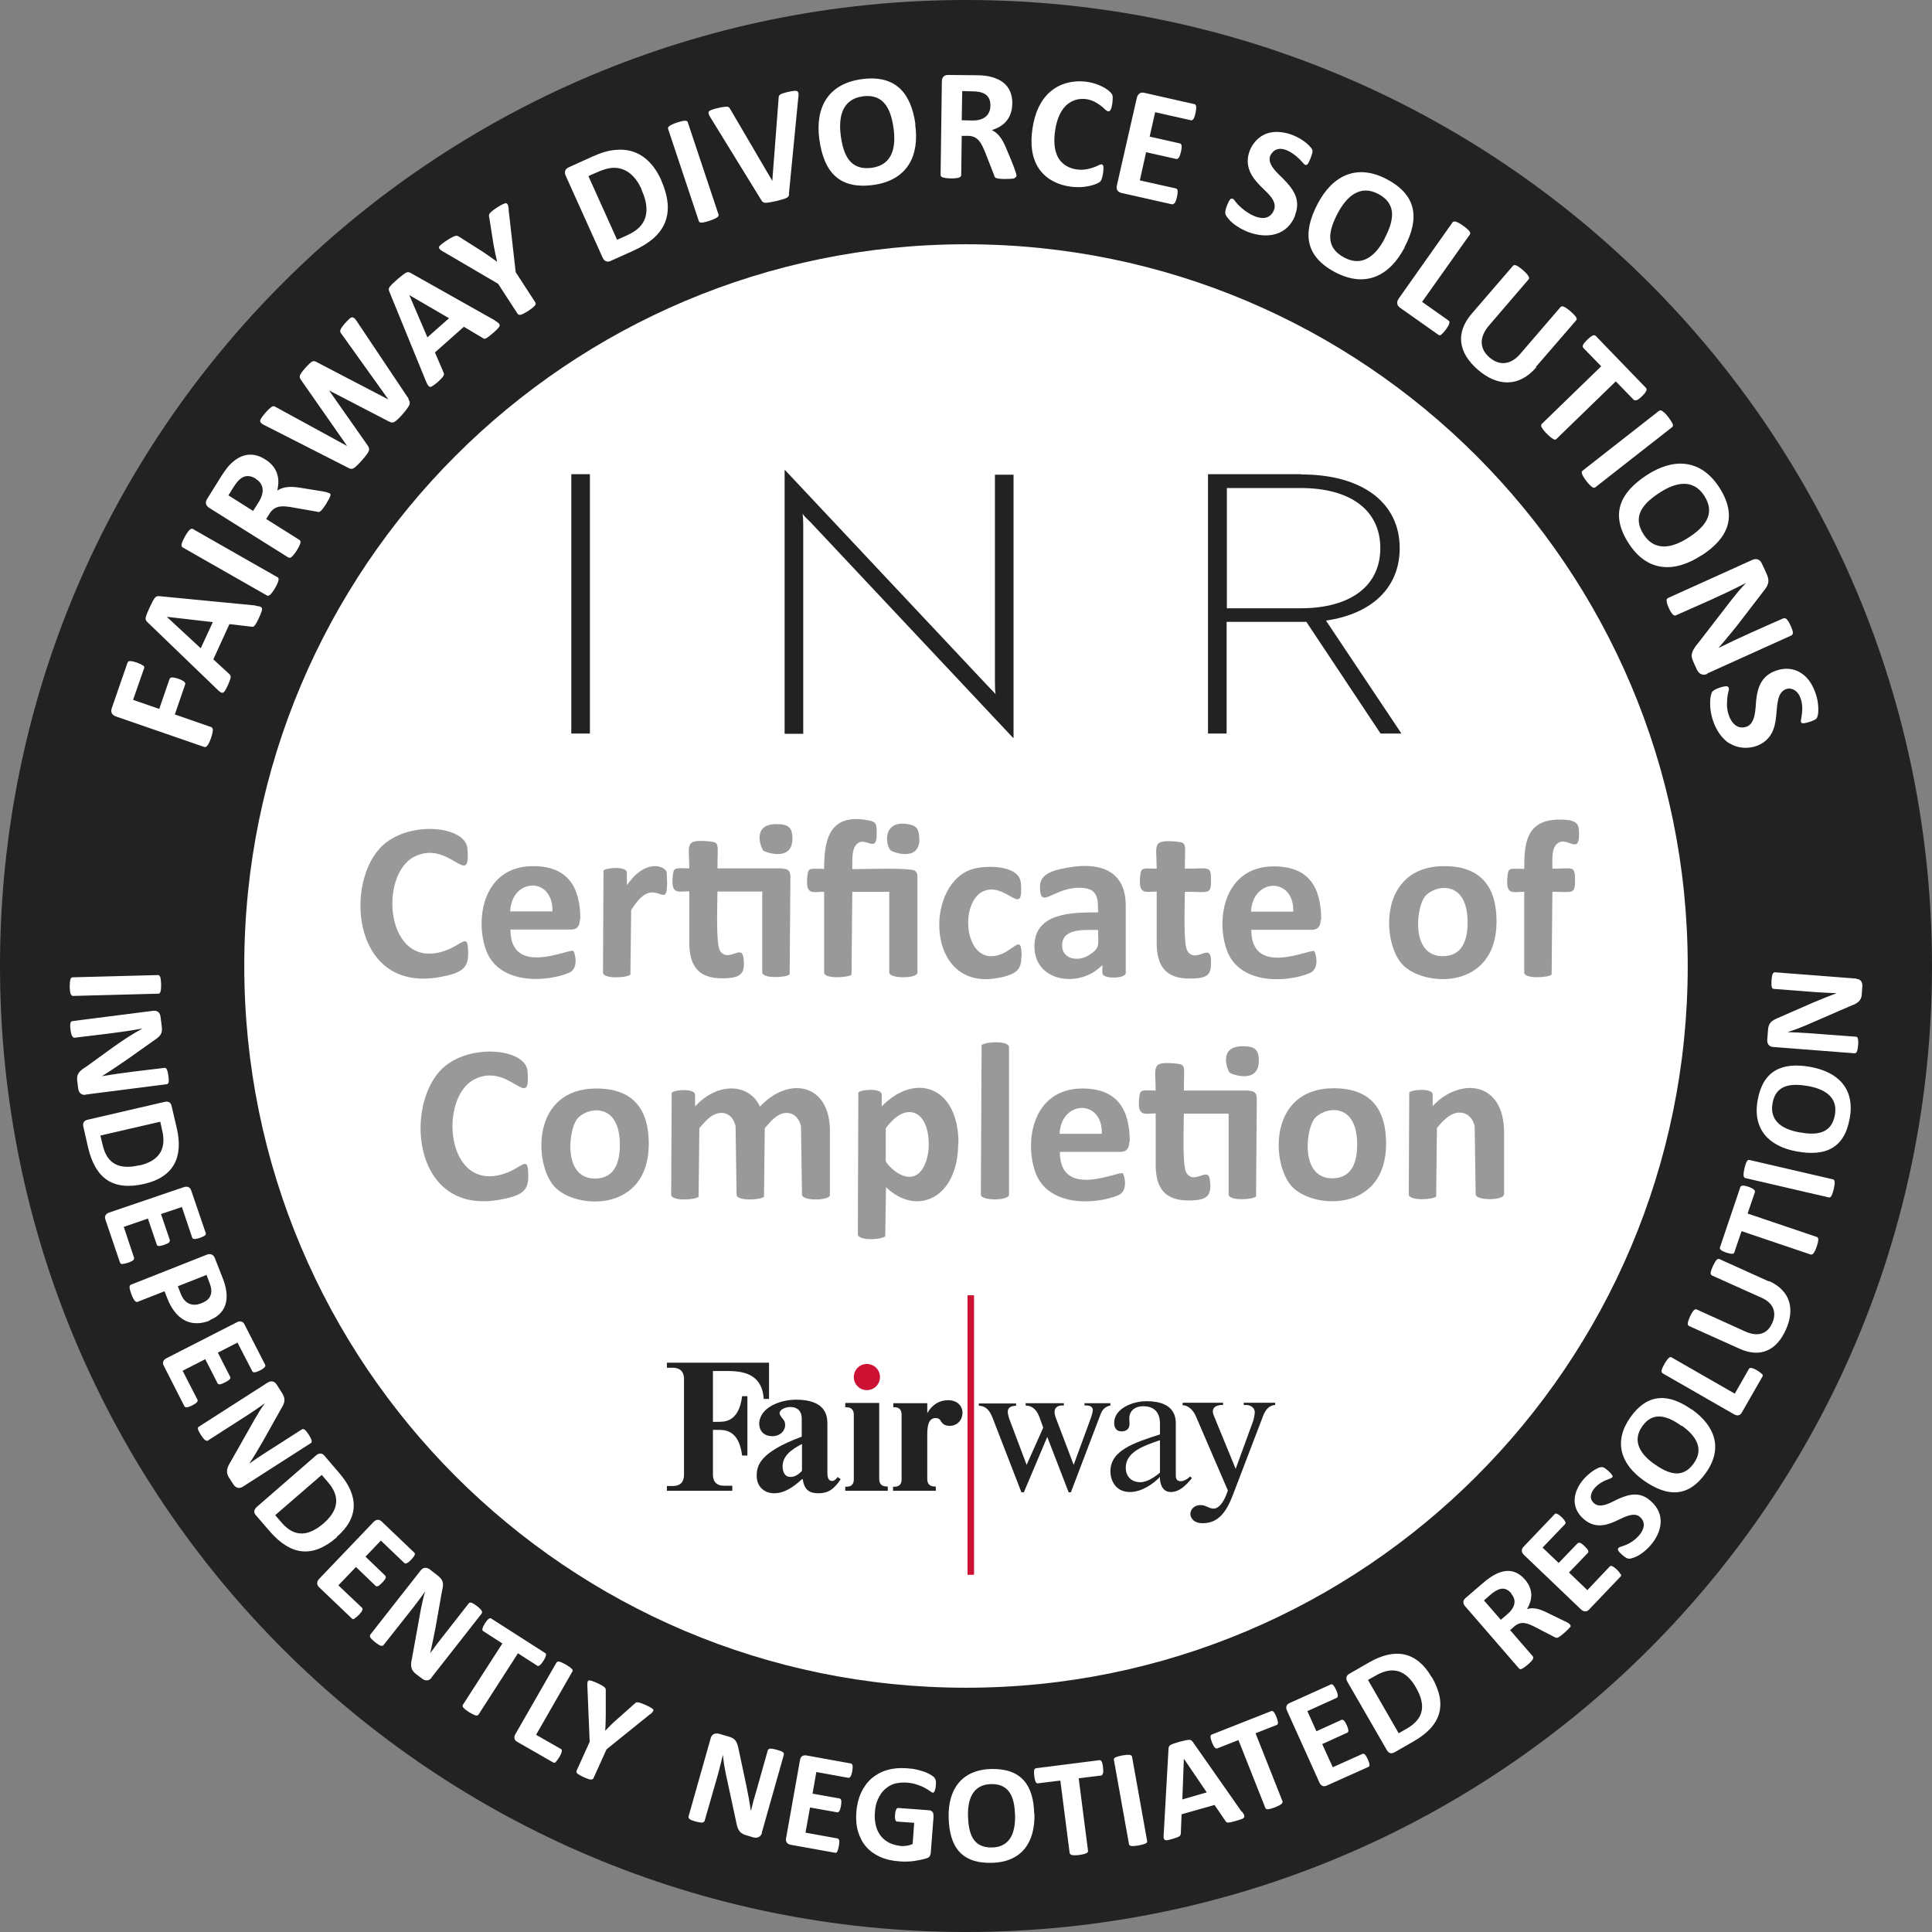
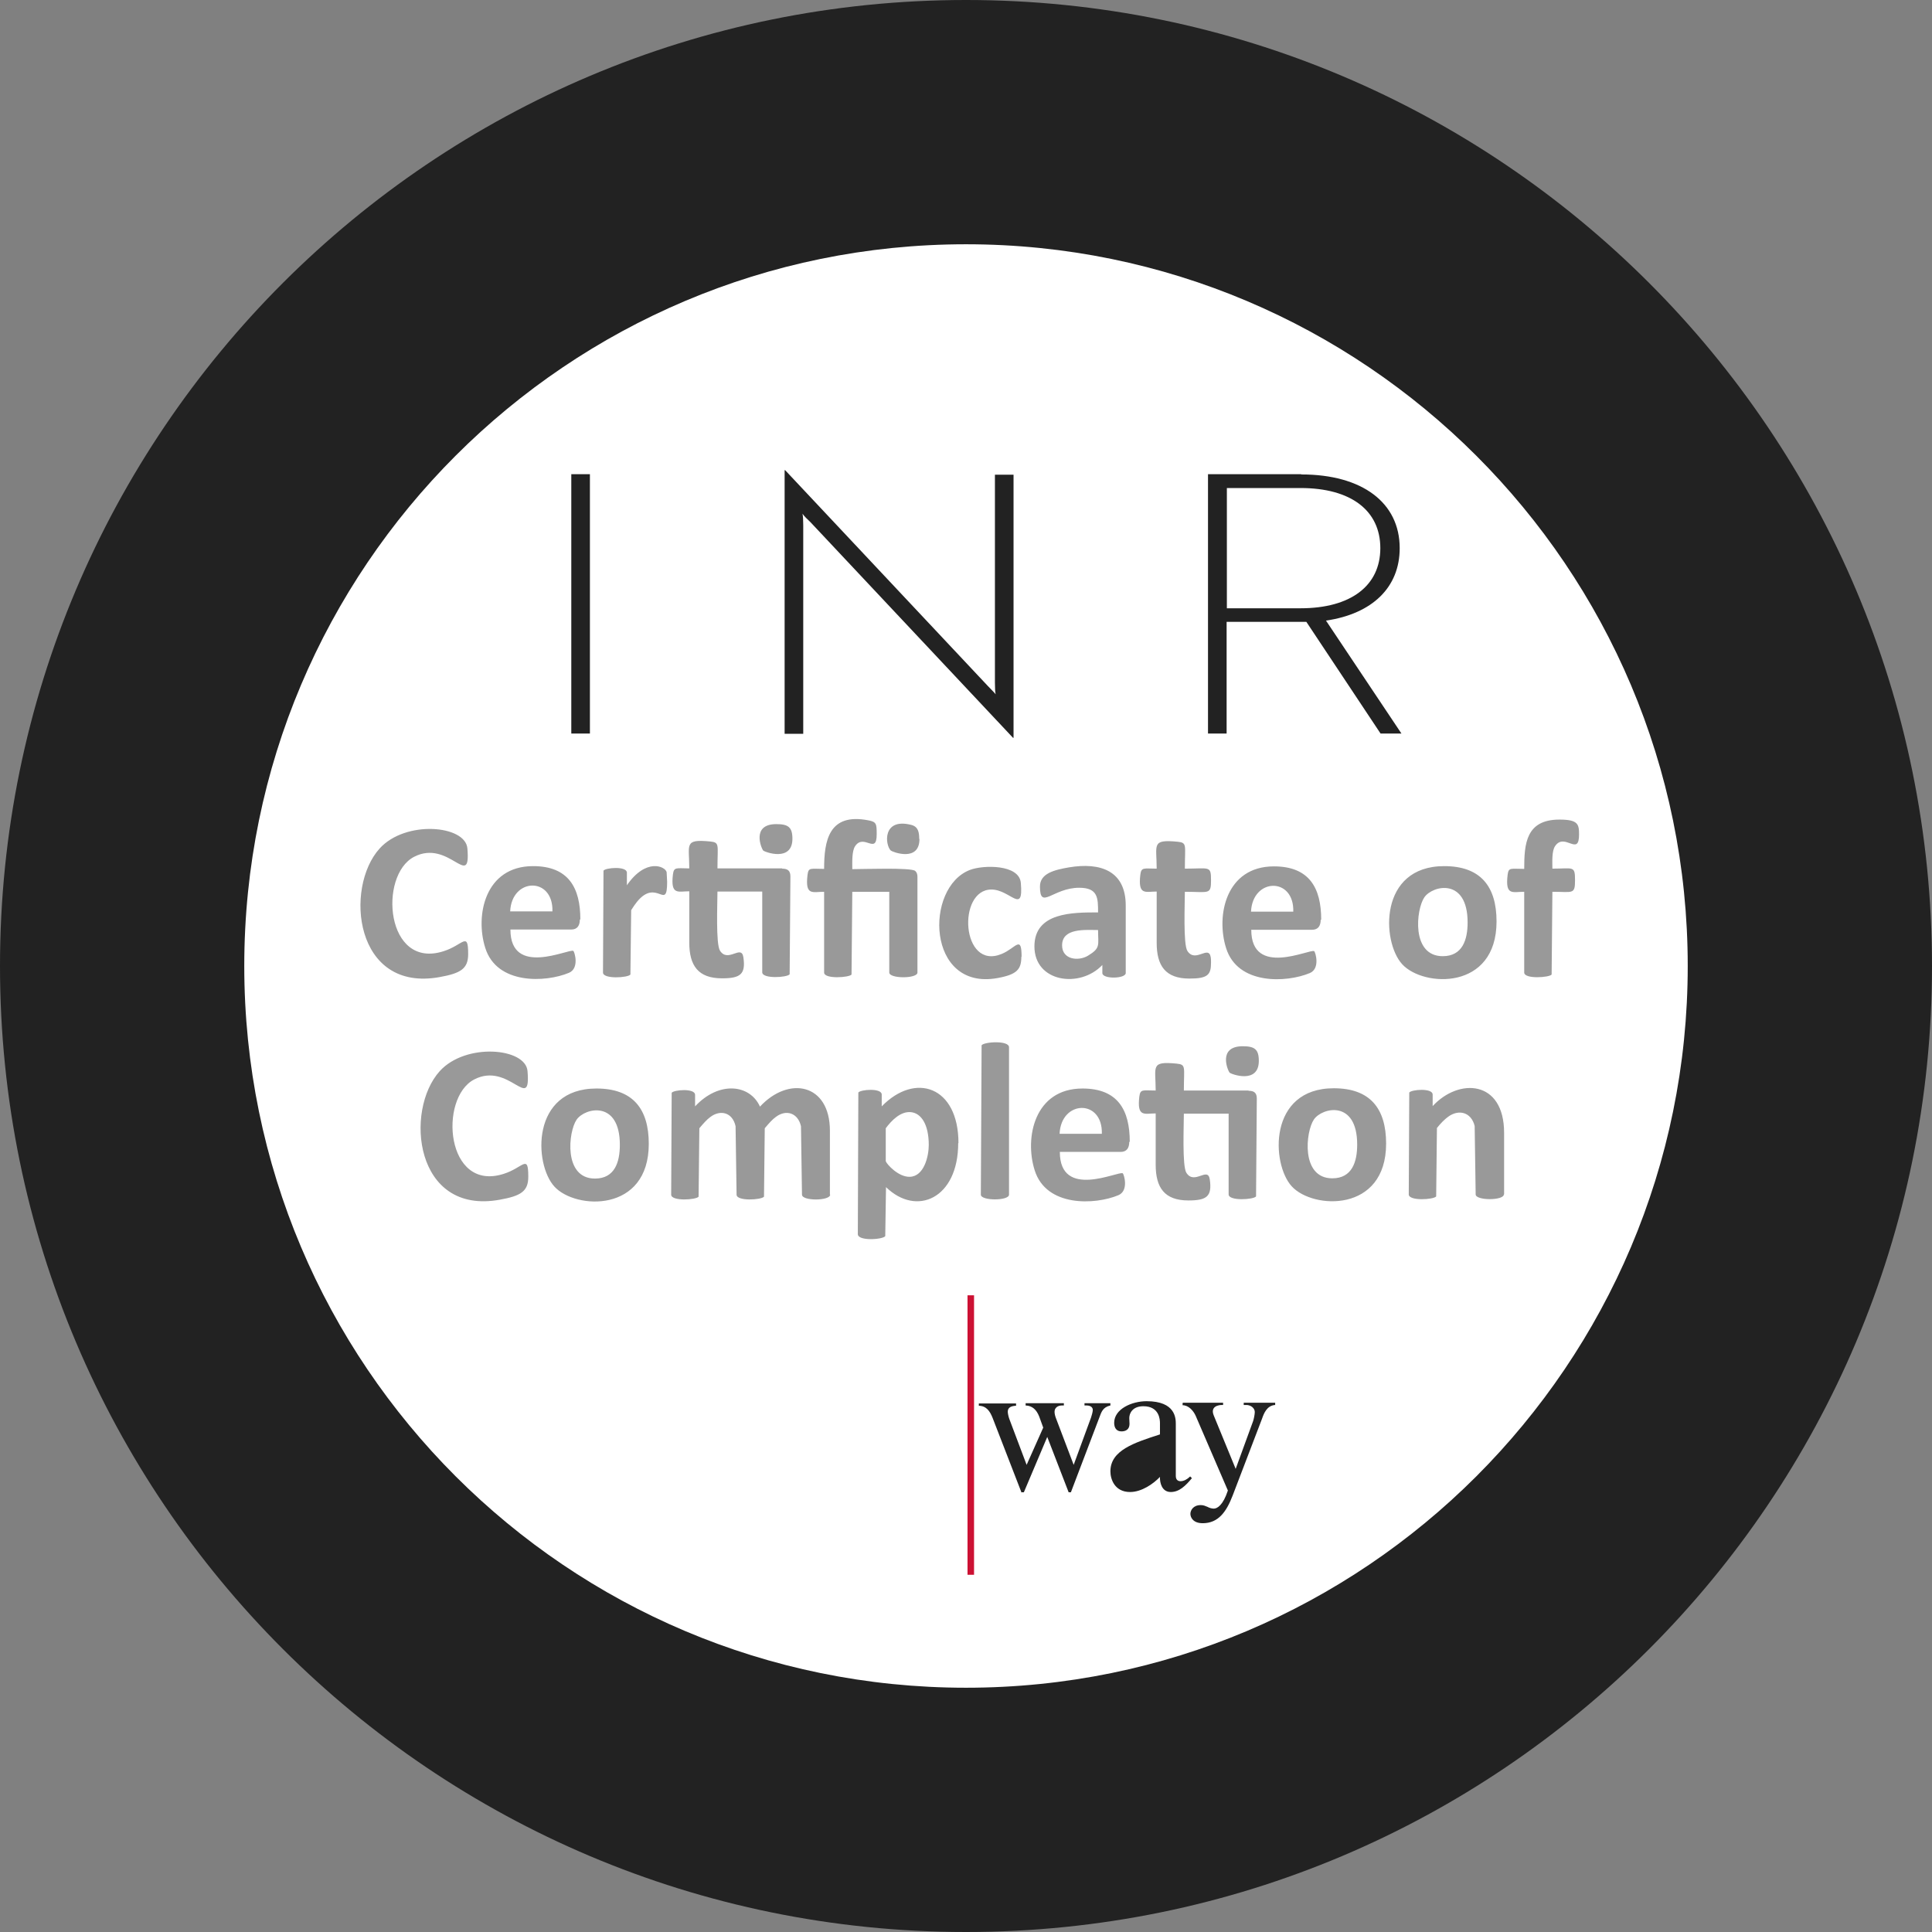
<svg xmlns="http://www.w3.org/2000/svg" width="768" height="768" viewBox="0 0 7680 7680">
  <rect x="0" y="0" width="7680" height="7680" fill="#808080" stroke="none" />
  <defs>
    <style type="text/css">
   
    .fil4 {fill:none}
    .fil0 {fill:#222}
    .fil3 {fill:#C13}
    .fil5 {fill:#222}
    .fil6 {fill:#999}
    .fil2 {fill:#C13}
    .fil1 {fill:#FFF}
   
  </style>
  </defs>
  <path class="fil0" d="M7680 3840c0,2121 -1719,3840 -3840,3840 -2121,0 -3840,-1719 -3840,-3840 0,-2121 1719,-3840 3840,-3840 2121,0 3840,1719 3840,3840z" />
-   <path class="fil1" d="M569 2645c3,3 6,7 4,11l-44 126 104 36 41 -119c2,-4 5,-6 9,-6 11,-1 41,9 49,17 3,3 6,6 4,11l-41 119 144 50c5,2 7,6 7,12 0,14 -12,51 -22,62 -3,4 -7,7 -13,5l-350 -121c-15,-5 -22,-16 -17,-32l63 -182c2,-5 6,-6 10,-6 11,-1 42,10 50,17zm446 -237c8,1 14,2 18,3 10,3 10,11 7,19 -4,13 -19,47 -28,57 -4,5 -8,5 -14,4l-86 -10 -64 140 62 57c5,4 7,8 7,14 -1,12 -16,43 -22,53 -5,8 -11,12 -19,6 -4,-2 -8,-6 -14,-12l-276 -266c-5,-5 -8,-9 -7,-17 2,-14 28,-70 37,-80 5,-6 11,-7 19,-6l382 37zm-351 45l0 0 134 124 48 -104 -182 -21zm439 -159c5,3 5,8 4,13 -3,15 -21,46 -33,57 -4,3 -8,6 -13,3l-335 -191c-5,-3 -5,-8 -4,-13 3,-14 21,-47 32,-57 4,-3 8,-6 13,-3l335 191zm206 -334c5,3 6,6 4,11 -4,14 -29,54 -39,61 -5,4 -8,4 -14,2l-97 -17c-35,-6 -69,-11 -91,24l-14 22 132 83c5,3 5,8 4,13 -4,15 -23,45 -35,55 -4,3 -8,5 -13,2l-314 -197c-13,-8 -18,-21 -9,-35l56 -90c8,-13 17,-25 26,-37 41,-48 92,-67 149,-31 46,29 61,71 48,124 28,-18 61,-16 92,-11l87 14c7,1 20,4 26,7zm-292 -57c-42,-26 -68,0 -89,34l-20 32 98 62 23 -36c20,-32 24,-69 -12,-91zm606 -317c5,8 8,15 4,24 -6,15 -45,60 -59,67 -8,5 -15,2 -23,-2l-237 -123 0 0 153 218c5,7 8,14 5,23 -5,14 -47,61 -60,68 -8,5 -16,2 -23,-2l-328 -167c-7,-3 -21,-10 -21,-19 0,-11 37,-52 48,-57 6,-3 11,0 16,3l282 154 0 0 -183 -262c-4,-6 -7,-11 -5,-18 4,-13 39,-51 49,-56 7,-3 12,-1 19,3l284 148 0 0 -186 -260c-4,-5 -7,-9 -5,-16 3,-11 27,-37 36,-45 15,-14 24,2 32,14l204 305zm343 -312c7,4 23,12 20,22 -4,11 -45,45 -54,49 -6,3 -9,2 -14,-2l-74 -44 -115 102 33 77c3,6 4,10 1,16 -5,10 -43,45 -53,44 -8,-1 -14,-16 -17,-23l-145 -355c-3,-7 -4,-12 0,-18 7,-12 54,-52 66,-58 8,-4 13,-2 20,2l334 188zm-339 -101l0 0 72 168 86 -76 -158 -92zm423 -91l78 120c3,5 1,9 -2,13 -10,12 -40,31 -55,36 -5,1 -10,1 -13,-3l-78 -120 -215 -126c-6,-3 -22,-12 -20,-20 3,-10 52,-41 64,-44 7,-2 11,0 16,3l93 59c20,13 38,26 57,40l1 0c-5,-22 -10,-44 -14,-67l-17 -108c-2,-7 -2,-11 2,-17 7,-10 54,-42 65,-40 9,1 10,20 10,27l28 247zm578 -366c37,83 43,167 -31,232 -21,18 -47,34 -80,49l-89 40c-15,7 -27,1 -33,-14l-146 -324c-7,-15 -3,-27 12,-34l95 -43c33,-15 63,-24 90,-26 89,-9 148,43 183,121zm-77 38c-21,-48 -57,-88 -113,-87 -33,1 -69,20 -99,33l114 253c29,-13 65,-26 88,-49 42,-42 32,-100 9,-150zm305 98c2,5 -1,9 -5,12 -13,9 -46,20 -62,21 -5,0 -10,-1 -11,-6l-122 -366c-2,-5 1,-9 5,-12 12,-9 48,-21 62,-21 5,0 10,1 11,6l122 366zm281 -82c-1,8 -2,12 -9,16 -11,7 -71,21 -86,20 -9,-1 -12,-4 -16,-11l-200 -325c-4,-6 -13,-20 -8,-27 7,-9 60,-20 73,-19 7,1 9,5 12,10l167 285 0 0 25 -327c0,-7 1,-12 6,-16 10,-7 45,-14 57,-15 20,-2 17,15 15,30l-37 380zm501 -276c18,127 -32,222 -165,241 -137,19 -198,-51 -216,-181 -17,-126 34,-220 166,-239 134,-19 198,51 216,179zm-86 16c-10,-73 -37,-139 -123,-127 -83,12 -96,84 -87,155 10,75 35,141 124,129 84,-12 96,-85 86,-157zm481 199c-12,3 -61,4 -72,-1 -6,-2 -8,-5 -9,-11l-36 -92c-14,-33 -26,-64 -67,-65l-26 0 -2 156c0,5 -4,8 -9,10 -15,5 -50,4 -65,-1 -5,-2 -8,-5 -8,-10l5 -371c0,-16 8,-26 25,-26l106 1c31,0 60,2 89,15 42,18 61,54 60,98 -1,54 -29,89 -81,105 30,15 45,44 57,73 12,28 30,70 39,99 2,8 4,15 -6,18zm-96 -288c1,-48 -33,-58 -75,-58l-37 -1 -2 116 42 1c39,1 71,-16 72,-58zm442 292c-4,11 -14,15 -24,19 -15,6 -32,9 -48,11 -65,6 -138,-16 -176,-71 -32,-46 -35,-105 -27,-159 8,-57 29,-114 74,-151 55,-46 140,-50 203,-18 11,5 28,16 36,26 4,5 6,9 6,15 1,12 -2,41 -8,51 -6,11 -13,7 -21,0 -13,-13 -27,-23 -42,-31 -39,-20 -86,-15 -117,17 -25,26 -36,64 -41,99 -5,35 -5,77 14,108 22,37 69,51 110,44 17,-3 33,-8 49,-16 7,-4 17,-7 19,4 2,11 -2,40 -7,51zm290 94c-3,4 -6,6 -11,5l-200 -45c-16,-4 -22,-15 -18,-31l79 -347c4,-15 14,-24 30,-20l199 45c5,1 6,5 7,9 1,12 -4,40 -11,50 -3,4 -6,6 -10,5l-142 -32 -22 97 120 27c4,1 7,5 7,9 2,10 -5,40 -11,48 -3,3 -6,6 -10,5l-120 -27 -25 112 143 32c5,1 7,5 7,9 2,11 -5,41 -11,49zm480 48c-31,82 -112,96 -188,67 -28,-11 -62,-31 -80,-55 -7,-9 -12,-15 -10,-27 1,-11 11,-37 18,-46 8,-10 16,-2 21,6 28,38 117,102 151,42 23,-41 -24,-75 -49,-101 -27,-28 -51,-57 -52,-99 -1,-48 32,-97 78,-112 56,-18 129,10 168,51 7,8 13,14 11,25 -2,10 -12,37 -18,45 -7,10 -14,3 -20,-4 -23,-28 -85,-80 -120,-42 -29,30 0,64 23,87 47,46 94,91 66,163zm435 128c-60,114 -155,162 -275,100 -122,-64 -132,-157 -71,-273 59,-113 156,-160 274,-98 120,63 132,156 71,271zm-79 -37c34,-66 51,-134 -26,-175 -74,-39 -127,12 -161,76 -35,67 -54,135 26,177 75,40 128,-13 161,-77zm225 384c-4,3 -8,4 -12,1l-153 -108c-13,-9 -14,-23 -5,-36l214 -303c3,-4 8,-4 13,-3 14,4 45,26 54,38 3,4 5,9 2,13l-190 268 105 74c4,3 5,7 3,12 -3,12 -21,36 -31,43zm377 130c-69,80 -154,77 -232,10 -77,-67 -92,-146 -23,-225l162 -188c4,-4 8,-4 13,-2 14,6 42,30 49,43 2,4 4,9 0,13l-157 183c-36,42 -42,89 2,127 42,36 87,27 122,-14l160 -186c4,-4 8,-4 13,-2 13,5 42,30 49,42 3,4 4,9 0,13l-160 185zm399 130c-4,2 -9,2 -12,-1l-71 -73 -236 229c-4,4 -9,3 -13,0 -14,-8 -39,-33 -46,-47 -2,-4 -3,-9 1,-13l236 -229 -71 -73c-3,-4 -3,-8 -1,-12 5,-11 27,-32 38,-37 4,-2 8,-2 12,1l200 207c3,3 3,8 1,12 -4,10 -27,33 -38,37zm-164 347c-4,3 -9,2 -13,-1 -13,-9 -35,-37 -40,-52 -2,-5 -2,-10 2,-13l304 -238c4,-3 9,-2 13,1 3,2 6,5 10,8 9,9 26,31 31,43 2,5 2,10 -2,13l-304 238zm421 271c-107,70 -215,66 -288,-47 -75,-115 -38,-201 72,-273 107,-69 214,-63 287,49 75,116 35,203 -70,271zm-51 -71c62,-40 110,-92 63,-166 -46,-71 -117,-52 -177,-13 -63,41 -113,92 -64,167 46,71 118,51 178,12zm74 542c-17,8 -32,0 -40,-16 -6,-14 -18,-36 -21,-51 -3,-22 15,-43 28,-59l132 -171c8,-10 17,-21 26,-32 9,-11 19,-21 28,-31l0 -1c-90,47 -185,87 -277,128 -5,2 -9,0 -12,-3 -9,-8 -25,-41 -25,-55 0,-5 1,-9 6,-11l334 -151c17,-8 32,-2 39,15 7,16 22,43 25,60 4,21 -9,37 -21,52l-103 134c-18,23 -37,45 -56,68 -6,7 -12,14 -18,21l0 0c84,-42 172,-80 258,-118 5,-2 9,0 13,3 9,8 25,43 25,54 0,5 -2,9 -6,11l-334 151zm88 276c-50,-33 -77,-103 -76,-162 0,-13 2,-30 7,-41 6,-12 43,-24 57,-24 12,0 12,11 9,20 -5,18 -6,37 -6,56 1,41 26,102 77,85 37,-12 36,-72 39,-105 6,-57 24,-100 82,-119 52,-17 100,0 131,44 15,22 26,50 31,76 3,16 7,59 -5,72 -8,8 -41,18 -51,18 -12,1 -11,-8 -9,-18 5,-27 7,-53 -2,-80 -18,-54 -76,-53 -89,2 -11,46 -3,93 -27,137 -32,58 -114,73 -168,38zm-6584 1004c-5,0 -7,-4 -9,-8 -5,-13 -5,-44 -1,-58 1,-4 4,-8 8,-8l340 -9c5,0 7,4 9,8 4,12 5,46 1,58 -1,4 -4,8 -8,8l-340 9zm50 393c-16,2 -27,-8 -29,-24l-4 -31c-4,-32 14,-43 39,-59 69,-49 143,-108 218,-148l0 -1c-88,16 -179,25 -267,36 -5,1 -7,-2 -10,-6 -6,-10 -10,-42 -7,-52 1,-4 3,-7 8,-8l321 -41c16,-2 27,7 29,23l5 39c4,30 -7,40 -31,56 -68,48 -136,98 -207,142l0 0c82,-14 166,-23 248,-33 5,-1 8,2 10,6 5,9 10,43 7,52 -1,4 -4,7 -8,7l-321 41zm234 354c-126,29 -195,-22 -224,-145l-19 -84c-3,-14 4,-23 18,-26l306 -71c14,-3 24,2 27,16l21 90c26,113 -12,193 -129,220zm-20 -73c74,-17 109,-61 91,-138l-8 -36 -238 55 9 37c18,80 71,99 147,81zm-68 392c-4,0 -7,-2 -9,-6l-58 -171c-5,-14 2,-23 15,-28l297 -101c13,-4 24,-1 29,13l58 170c1,4 -1,7 -3,9 -8,6 -32,15 -42,14 -4,0 -7,-1 -9,-5l-41 -122 -83 28 35 103c1,4 -1,7 -3,10 -7,6 -32,15 -41,14 -4,0 -7,-2 -8,-6l-35 -103 -96 33 41 123c1,4 -1,7 -4,10 -7,6 -33,15 -42,14zm349 224c-83,33 -140,-11 -170,-88l-11 -28 -107 42c-4,2 -8,-1 -11,-4 -9,-10 -20,-40 -21,-54 0,-4 1,-8 5,-10l301 -119c15,-6 27,-2 33,13l31 79c27,67 26,137 -52,168zm-33 -69c41,-16 45,-46 30,-83l-11 -29 -114 45 12 31c15,38 45,52 83,36zm-60 414c-4,0 -8,-1 -9,-4l-82 -161c-7,-13 -2,-23 11,-30l280 -143c12,-6 24,-4 30,9l82 160c2,4 0,7 -2,10 -7,8 -30,20 -40,20 -4,0 -7,0 -9,-4l-59 -114 -78 40 49 96c2,4 0,7 -2,10 -6,7 -30,19 -39,20 -4,0 -7,-1 -9,-4l-49 -96 -90 46 59 115c2,4 0,7 -2,10 -6,7 -30,20 -40,20zm223 316c-14,9 -28,5 -37,-9l-17 -26c-17,-27 -6,-45 9,-70l94 -166c12,-21 25,-42 39,-61l0 0c-22,16 -44,31 -67,46l-159 102c-4,3 -7,1 -11,-1 -9,-6 -27,-34 -29,-44 -1,-4 0,-8 4,-10l273 -175c14,-9 28,-5 36,8l21 33c16,25 11,39 -4,64l-73 130c-17,29 -34,59 -53,87l0 0c22,-16 45,-31 67,-45l142 -91c4,-2 8,-1 11,1 9,6 27,35 28,44 0,4 0,8 -4,10l-273 175zm374 201c-97,84 -183,72 -266,-23l-56 -65c-10,-11 -7,-22 3,-32l237 -206c11,-9 22,-10 32,1l60 70c76,88 80,176 -11,254zm-52 -56c57,-50 68,-105 16,-164l-24 -28 -185 160 25 29c53,62 109,54 168,3zm122 380c-4,2 -7,2 -10,-1l-131 -125c-10,-10 -9,-22 0,-32l217 -227c10,-10 21,-12 32,-2l130 124c3,3 3,6 1,10 -4,9 -21,28 -31,32 -3,2 -7,2 -10,-1l-93 -89 -61 64 78 75c3,3 3,7 2,10 -3,9 -22,28 -30,32 -4,1 -7,2 -10,-1l-78 -75 -70 73 94 89c3,3 3,7 1,10 -3,9 -22,29 -31,32zm307 234c-10,13 -25,14 -38,4l-25 -19c-25,-20 -20,-40 -14,-69l34 -188c5,-24 10,-48 17,-71l0 0c-15,22 -32,44 -48,65l-117 148c-3,4 -7,4 -11,3 -11,-3 -36,-23 -42,-33 -2,-4 -2,-7 0,-11l200 -255c10,-13 24,-14 37,-4l31 24c24,19 24,33 17,62l-26 147c-7,33 -13,67 -21,100l0 0c16,-22 32,-44 49,-65l104 -133c3,-4 7,-4 11,-3 10,3 37,23 41,33 2,4 2,7 -1,11l-200 255zm429 -49c-3,2 -7,4 -10,1l-76 -49 -157 244c-3,4 -7,4 -11,3 -14,-4 -40,-20 -49,-31 -3,-3 -4,-7 -2,-11l157 -244 -76 -49c-4,-2 -4,-6 -3,-10 2,-11 16,-33 25,-39 3,-2 7,-4 10,-1l214 137c4,2 4,6 3,10 0,2 -2,5 -3,9 -4,8 -14,25 -22,30zm65 384c-3,3 -7,4 -11,2l-143 -82c-13,-7 -14,-19 -7,-31l163 -284c2,-4 7,-4 11,-4 13,3 42,20 50,29 3,3 5,7 2,11l-144 251 98 56c4,2 5,5 4,10 -1,11 -15,33 -23,41zm201 -50l-52 115c-2,4 -6,5 -11,5 -14,-2 -42,-15 -53,-24 -3,-3 -5,-7 -3,-11l52 -115 -9 -219c0,-6 -2,-22 5,-25 9,-3 55,19 63,27 5,4 5,8 5,14l0 97c0,21 -1,41 -2,61l1 0c14,-15 28,-29 43,-42l72 -64c4,-4 7,-7 14,-6 12,1 57,21 61,29 3,7 -10,17 -15,20l-171 138zm618 332c-5,16 -18,22 -34,18l-30 -9c-31,-9 -34,-30 -40,-59l-40 -186c-5,-24 -9,-48 -11,-72l-1 0c-6,26 -13,53 -20,79l-52 181c-1,4 -5,6 -9,7 -11,1 -42,-7 -51,-14 -3,-3 -5,-6 -4,-10l88 -311c4,-16 17,-22 33,-18l38 11c29,8 34,22 40,50l31 146c7,33 13,67 18,100l0 0c6,-26 13,-52 21,-78l46 -163c1,-4 5,-6 9,-7 10,-1 43,8 51,14 3,3 5,6 4,10l-88 311zm300 74c-2,3 -5,6 -9,5l-178 -32c-14,-3 -20,-13 -17,-27l55 -309c2,-14 11,-21 25,-19l177 32c4,1 6,4 7,8 2,10 -2,35 -8,44 -2,3 -5,6 -9,5l-127 -23 -15 86 107 19c4,1 6,4 7,8 2,9 -2,35 -8,43 -2,3 -5,5 -9,4l-107 -19 -18 100 127 23c4,1 6,4 7,8 2,9 -3,36 -8,44zm391 -263c0,5 -1,10 -2,14 -1,4 -2,7 -3,9 -1,2 -2,4 -3,5 -1,1 -3,1 -4,1 -2,0 -6,-2 -11,-6 -5,-4 -12,-8 -21,-13 -9,-5 -19,-9 -31,-13 -12,-4 -26,-7 -43,-8 -17,-1 -33,1 -48,5 -15,5 -27,13 -38,23 -11,10 -19,23 -26,38 -7,15 -11,32 -12,51 -2,21 0,39 4,55 4,16 11,30 20,41 9,11 20,20 34,27 13,6 28,10 45,12 8,1 16,0 24,-1 8,-1 16,-4 23,-7l6 -84 -68 -5c-3,0 -6,-3 -7,-7 -1,-4 -2,-11 -1,-21 0,-5 1,-9 2,-13 1,-3 2,-6 3,-8 1,-2 2,-4 4,-4 1,-1 3,-1 5,-1l121 9c3,0 6,1 8,2 2,1 4,3 6,5 2,2 3,5 3,8 1,3 1,6 1,10l-11 143c0,6 -2,10 -4,14 -2,4 -6,7 -13,9 -6,2 -14,4 -23,6 -9,2 -18,3 -28,5 -10,1 -19,2 -29,2 -10,0 -20,0 -29,-1 -29,-2 -54,-8 -76,-18 -22,-10 -40,-23 -55,-40 -15,-17 -25,-37 -32,-60 -7,-23 -9,-49 -7,-77 2,-29 9,-56 19,-78 11,-23 25,-42 42,-57 18,-15 38,-26 62,-33 24,-7 50,-9 78,-7 16,1 30,3 42,6 13,3 24,7 33,10 9,4 17,8 23,12 6,4 10,7 12,10 2,3 4,7 5,11 1,5 1,12 0,21zm392 113c3,113 -50,192 -169,195 -122,3 -169,-64 -172,-180 -3,-112 52,-190 169,-193 119,-3 169,64 171,178zm-77 6c-2,-65 -18,-126 -96,-124 -74,2 -93,64 -91,127 2,66 17,127 96,125 75,-2 93,-65 91,-129zm349 -166c-1,4 -3,7 -7,8l-89 11 37 288c1,5 -3,8 -7,10 -13,6 -43,10 -57,7 -4,-1 -8,-3 -9,-8l-37 -288 -89 11c-4,1 -7,-2 -9,-6 -5,-9 -8,-36 -6,-46 1,-4 3,-7 7,-8l252 -32c4,-1 7,2 9,5 5,8 8,37 6,46zm176 268c1,5 -2,8 -6,10 -13,6 -43,12 -57,10 -4,-1 -8,-2 -9,-7l-60 -335c-1,-5 2,-8 6,-10 11,-6 44,-12 57,-10 4,1 8,2 9,7l60 335zm377 -117c8,12 17,23 -1,30 -11,4 -43,14 -54,14 -5,0 -8,-2 -11,-7l-43 -63 -131 37 -3 74c0,6 -1,9 -5,13 -8,6 -38,14 -48,16 -18,3 -16,-13 -15,-25l19 -338c0,-6 2,-11 7,-15 10,-7 63,-21 75,-21 7,0 11,3 15,9l194 277zm-231 -209l0 0 -6 161 97 -28 -91 -134zm374 -144c0,4 -1,8 -5,9l-84 33 107 270c2,4 -1,8 -4,11 -11,9 -40,20 -54,21 -4,0 -9,-1 -10,-5l-107 -270 -84 33c-4,2 -7,-1 -10,-3 -7,-8 -17,-32 -17,-43 0,-4 1,-7 5,-9l236 -93c4,-2 7,0 10,3 7,7 17,33 17,43zm364 167c0,4 -1,8 -5,9l-165 74c-13,6 -23,1 -29,-12l-129 -286c-6,-13 -3,-24 10,-30l164 -74c4,-2 7,0 10,3 7,7 18,31 18,41 0,4 -1,7 -4,9l-117 53 36 80 99 -45c4,-2 7,0 10,2 7,6 18,31 18,40 0,4 -1,7 -5,9l-99 45 42 92 118 -53c4,-2 7,0 10,3 7,6 18,31 18,41zm248 -348c64,112 35,194 -74,256l-75 43c-13,7 -23,3 -30,-9l-157 -272c-7,-12 -5,-24 7,-31l80 -46c103,-59 189,-43 248,59zm-64 40c-38,-66 -90,-86 -158,-47l-32 18 122 212 33 -19c71,-41 74,-97 35,-164zm613 -239c-7,10 -29,29 -39,36 -8,6 -13,9 -22,4l-77 -40c-28,-14 -55,-27 -83,-3l-17 15 90 104c3,4 2,8 0,12 -7,12 -31,32 -44,38 -4,2 -8,2 -11,-2l-214 -247c-9,-11 -10,-22 1,-32l71 -61c51,-44 113,-74 166,-13 31,36 33,76 8,117 29,-8 55,2 81,15l70 34c8,4 28,12 21,24zm-233 -134c-28,-33 -57,-17 -84,6l-25 22 67 77 28 -24c25,-22 38,-52 13,-80zm435 -77c2,4 2,7 -1,10l-125 131c-10,11 -22,9 -32,0l-227 -217c-10,-10 -12,-21 -2,-32l124 -130c3,-3 6,-3 10,-1 10,4 28,21 32,31 2,3 2,7 -1,10l-89 93 64 61 75 -78c3,-3 7,-3 10,-2 9,3 28,22 32,30 1,4 2,7 -1,10l-75 78 73 70 89 -94c3,-3 7,-3 10,-1 9,3 29,22 32,31zm119 -290c59,51 46,122 -1,176 -17,20 -44,42 -70,50 -10,3 -16,5 -26,0 -9,-5 -27,-20 -32,-29 -5,-9 3,-14 11,-16 28,-8 52,-22 72,-45 19,-22 28,-51 3,-73 -26,-23 -71,6 -97,17 -46,21 -87,26 -127,-9 -53,-46 -42,-110 1,-159 15,-17 36,-34 56,-43 9,-4 15,-6 24,-2 8,4 27,21 32,29 6,9 -1,12 -9,15 -23,8 -44,19 -60,37 -16,19 -23,43 -2,61 26,23 71,-6 97,-18 45,-20 87,-28 127,8zm164 -364c92,66 124,155 55,252 -70,99 -153,96 -247,30 -92,-65 -121,-155 -53,-251 69,-97 152,-96 245,-30zm-42 65c-53,-38 -112,-61 -156,2 -42,60 -5,112 47,149 54,38 112,63 158,-2 44,-61 4,-113 -48,-150zm320 -207c3,3 4,7 2,11l-82 143c-7,13 -19,14 -31,7l-284 -163c-4,-2 -4,-7 -4,-11 2,-12 19,-42 29,-50 3,-3 7,-5 11,-2l251 144 56 -98c2,-4 6,-5 10,-4 11,1 33,15 41,23zm28 -369c85,39 104,111 67,194 -36,80 -99,114 -185,75l-200 -90c-4,-2 -5,-6 -5,-10 1,-13 15,-43 24,-52 3,-3 7,-6 11,-4l194 88c45,20 86,14 107,-34 20,-45 1,-81 -42,-100l-198 -89c-4,-2 -5,-6 -5,-10 1,-12 15,-43 24,-52 3,-3 7,-5 11,-3l197 89zm-60 -363c3,2 5,6 4,10l-29 85 275 93c5,2 6,6 6,10 0,14 -10,43 -19,55 -3,3 -6,6 -11,5l-275 -93 -29 85c-1,4 -5,5 -9,5 -11,0 -36,-8 -44,-15 -3,-3 -5,-6 -4,-10l81 -240c1,-4 5,-5 9,-6 10,-1 37,8 44,15zm314 -41c5,1 6,5 7,10 1,14 -6,44 -13,56 -2,4 -6,7 -10,6l-332 -77c-5,-1 -6,-5 -7,-10 -1,-13 6,-45 13,-56 2,-4 5,-7 10,-6l332 77zm-90 -447c111,20 178,87 157,204 -21,120 -97,153 -211,132 -111,-20 -176,-89 -155,-204 21,-117 96,-152 209,-132zm-10 76c-64,-11 -127,-7 -140,69 -13,73 44,104 106,115 65,12 128,9 142,-69 13,-74 -45,-104 -108,-115zm193 -426c17,1 25,13 24,29l-2 31c-2,32 -22,39 -50,50l-175 76c-22,9 -45,18 -68,25l0 1c27,1 54,2 81,4l188 14c5,0 7,3 8,7 4,10 1,43 -4,53 -2,4 -5,6 -9,6l-323 -25c-16,-1 -25,-12 -24,-28l3 -39c2,-30 15,-38 41,-49l137 -60c31,-13 63,-26 95,-38l0 0c-27,-1 -54,-2 -81,-4l-169 -13c-5,0 -7,-4 -8,-8 -3,-10 -1,-44 4,-52 2,-4 5,-6 9,-6l323 25z" />
  <path class="fil1" d="M6709 3840c0,1585 -1285,2869 -2869,2869 -1585,0 -2869,-1285 -2869,-2869 0,-1585 1285,-2869 2869,-2869 1584,0 2869,1285 2869,2869z" />
  <polygon class="fil2" points="3872,5149 3872,6260 3846,6260 3846,5149 " />
-   <path class="fil0" d="M4061 5932l9 0 93 -220 85 220 9 0 113 -297c8,-21 13,-41 44,-48l0 -9 -103 0 0 9 9 0c4,0 24,1 24,18 0,7 -4,21 -7,30l-69 188 -71 -187c-3,-8 -5,-17 -5,-24 0,-16 13,-25 29,-25l8 0 0 -9 -152 0 0 9c26,1 43,16 54,44l16 44 -66 148 -69 -183c-3,-8 -6,-22 -6,-28 0,-17 13,-23 33,-24l0 -9 -148 0 0 9c30,1 44,21 55,49l115 297zm669 -62c-10,10 -24,18 -37,18 -12,0 -19,-7 -19,-21l0 -206c0,-23 -1,-91 -116,-91 -59,0 -129,31 -129,86 0,21 10,34 29,34 16,0 32,-7 32,-30 0,-7 -1,-15 -1,-23 0,-19 13,-47 56,-47 64,0 66,54 66,67l0 45c-102,33 -197,63 -197,147 0,31 17,82 78,82 47,0 93,-33 119,-60 -1,22 7,60 43,60 34,0 59,-25 84,-55l-7 -7zm-119 -16c-18,15 -49,38 -78,38 -40,0 -58,-28 -58,-57 0,-63 69,-87 136,-110l0 129zm90 -277l0 9c24,0 43,22 52,42l128 297c-19,58 -42,72 -56,72 -8,0 -18,-3 -25,-7 -10,-4 -16,-7 -27,-7 -30,0 -41,21 -41,35 0,13 10,37 49,37 62,0 94,-45 119,-110l117 -306c7,-20 19,-52 52,-54l0 -9 -125 0 0 9 10 0c19,0 34,13 34,28 0,9 -4,29 -7,37l-69 189 -87 -212c-15,-36 18,-43 37,-42l0 -9 -158 0z" />
-   <path class="fil0" d="M3552 5926l168 0 0 -17 -4 0c-28,0 -30,-20 -30,-31l0 -172c0,-27 1,-69 33,-69 14,0 18,7 23,15 4,6 12,16 33,16 31,0 51,-24 51,-52 0,-30 -24,-50 -57,-50 -44,0 -71,29 -83,52l0 -40 -135 0 0 16 4 0c27,0 29,19 29,31l0 254c0,11 -1,31 -30,31l-4 0 0 17zm-191 0l168 0 0 -17 -4 0c-28,0 -30,-20 -30,-31l0 -301 -135 0 0 17 4 0c28,0 30,20 30,31l0 254c0,11 -1,31 -30,31l-4 0 0 17zm-31 -55c-6,8 -13,16 -22,16 -20,0 -19,-25 -19,-40l0 -188c0,-35 -10,-95 -124,-95 -64,0 -147,31 -147,97 0,4 1,48 53,48 29,0 50,-20 50,-44 0,-14 -4,-19 -12,-28 -4,-6 -10,-12 -10,-20 0,-13 22,-24 43,-24 28,0 45,17 45,45l0 73c-170,63 -179,117 -179,156 0,43 31,69 69,69 42,0 77,-25 111,-56l3 0c6,43 27,56 62,56 42,0 63,-18 89,-56l-13 -9zm-142 -24c-22,23 -36,24 -47,24 -21,0 -30,-20 -30,-42 0,-41 33,-66 77,-89l0 107zm-537 79l260 0 0 -20 -34 0c-21,0 -43,-9 -43,-45l0 -177 19 0c25,0 84,-3 97,102l21 0 0 -236 -21 0c-13,105 -72,102 -97,102l-19 0 0 -202 61 0c80,0 135,25 141,111l21 0 0 -144 -406 0 0 20 24 0c18,0 44,7 44,45l0 380c0,39 -26,45 -44,45l-24 0 0 20z" />
-   <path class="fil3" d="M3446 5422c29,0 52,23 52,52 0,29 -23,52 -52,52 -29,0 -52,-23 -52,-52 0,-29 23,-52 52,-52z" />
+   <path class="fil0" d="M4061 5932l9 0 93 -220 85 220 9 0 113 -297c8,-21 13,-41 44,-48l0 -9 -103 0 0 9 9 0c4,0 24,1 24,18 0,7 -4,21 -7,30l-69 188 -71 -187c-3,-8 -5,-17 -5,-24 0,-16 13,-25 29,-25l8 0 0 -9 -152 0 0 9c26,1 43,16 54,44l16 44 -66 148 -69 -183c-3,-8 -6,-22 -6,-28 0,-17 13,-23 33,-24l0 -9 -148 0 0 9c30,1 44,21 55,49l115 297zm669 -62c-10,10 -24,18 -37,18 -12,0 -19,-7 -19,-21l0 -206c0,-23 -1,-91 -116,-91 -59,0 -129,31 -129,86 0,21 10,34 29,34 16,0 32,-7 32,-30 0,-7 -1,-15 -1,-23 0,-19 13,-47 56,-47 64,0 66,54 66,67l0 45c-102,33 -197,63 -197,147 0,31 17,82 78,82 47,0 93,-33 119,-60 -1,22 7,60 43,60 34,0 59,-25 84,-55l-7 -7zm-119 -16l0 129zm90 -277l0 9c24,0 43,22 52,42l128 297c-19,58 -42,72 -56,72 -8,0 -18,-3 -25,-7 -10,-4 -16,-7 -27,-7 -30,0 -41,21 -41,35 0,13 10,37 49,37 62,0 94,-45 119,-110l117 -306c7,-20 19,-52 52,-54l0 -9 -125 0 0 9 10 0c19,0 34,13 34,28 0,9 -4,29 -7,37l-69 189 -87 -212c-15,-36 18,-43 37,-42l0 -9 -158 0z" />
  <path class="fil4" d="M7402 3840c0,1967 -1595,3562 -3562,3562 -1967,0 -3562,-1595 -3562,-3562 0,-1967 1595,-3562 3562,-3562 1967,0 3562,1595 3562,3562z" />
  <path id="inr" class="fil0" d="M2271 2916l74 0 0 -1031 -74 0 0 1031zm951 -840c-12,-11 -27,-26 -32,-34 2,9 3,24 3,46l0 829 -74 0 0 -1048 2 0 805 857c12,13 27,27 32,34 -2,-7 -3,-23 -3,-46l0 -827 74 0 0 1046 -2 0 -805 -857zm1655 -136l0 478 293 0c200,0 317,-90 317,-239 0,-149 -116,-239 -317,-239l-293 0zm296 -54c242,0 391,112 391,293 0,156 -109,261 -293,288l300 449 -83 0 -295 -444 -317 0 0 444 -74 0 0 -1031 370 0z" />
  <path class="fil6" d="M1861 3793c0,58 -30,76 -113,91 -339,62 -380,-355 -239,-511 103,-114 342,-93 349,0 14,168 -73,-39 -212,33 -142,74 -113,450 118,375 76,-24 97,-80 97,10zm444 -138c0,24 -10,40 -34,40l-242 0c0,191 233,75 250,85 5,3 25,69 -17,87 -93,39 -287,48 -333,-99 -41,-129 -1,-325 190,-325 141,0 188,86 188,212zm-109 -32c4,-139 -162,-135 -168,0l168 0zm456 -118c0,120 -41,-17 -120,80 -7,9 -15,20 -23,33l-3 256c-10,13 -109,19 -109,-8l2 -405c8,-12 93,-19 93,8l0 50c76,-110 153,-75 158,-52l2 39zm457 -52c23,0 33,9 33,31l-3 389c-10,13 -109,19 -109,-8l0 -321 -178 0c0,48 -7,208 10,235 32,50 85,-26 93,26 10,68 -12,84 -85,84 -95,0 -130,-51 -130,-142l0 -204c-44,0 -75,17 -65,-67 4,-31 14,-24 65,-24 0,-96 -22,-117 83,-107 39,4 29,13 29,107l257 0zm41 -119c0,94 -110,53 -116,47 -7,-7 -49,-105 52,-105 47,0 64,12 64,58zm505 1c0,93 -107,52 -114,46 -23,-22 -34,-131 81,-102 28,7 32,29 32,56zm-8 531c0,25 -112,25 -112,0l0 -321 -147 0 -3 329c-9,12 -109,19 -109,-8l0 -321c-46,0 -76,17 -66,-67 4,-31 11,-24 66,-24 0,-111 18,-224 176,-193 32,6 33,14 33,55 0,85 -51,-5 -86,48 -13,20 -11,62 -11,91 43,0 234,-7 250,7 6,5 9,13 9,23l0 382zm413 -63c0,51 -18,71 -95,85 -282,51 -291,-361 -109,-430 52,-20 196,-23 202,52 11,128 -42,26 -117,26 -137,0 -120,323 41,256 56,-23 79,-78 79,12zm415 65c0,23 -93,25 -93,0l0 -32c-89,94 -270,69 -270,-74 0,-136 153,-135 253,-135 0,-57 0,-98 -75,-98 -105,0 -156,91 -156,-5 0,-52 57,-66 115,-76 125,-21 226,13 226,152l0 267zm-110 -171c-51,0 -143,-9 -143,61 0,57 65,64 103,41 51,-31 40,-41 40,-103zm449 130c0,48 -13,63 -86,63 -95,0 -130,-51 -130,-142l0 -204c-44,0 -75,17 -65,-67 4,-31 14,-24 65,-24 0,-96 -22,-117 83,-107 39,4 29,13 29,107 98,0 104,-13 104,46 0,59 -8,46 -104,46 0,48 -7,208 10,235 32,50 85,-26 93,26 1,5 1,12 1,21zm436 -171c0,24 -10,40 -34,40l-242 0c0,191 233,75 250,85 5,3 25,69 -17,87 -93,39 -287,48 -333,-99 -41,-129 -1,-325 190,-325 141,0 188,86 188,212zm-109 -32c4,-139 -162,-135 -168,0l168 0zm808 39c0,275 -291,262 -375,170 -82,-89 -94,-390 167,-390 144,0 208,80 208,220zm-115 4c0,-179 -139,-148 -172,-100 -33,48 -53,234 73,234 79,0 99,-66 99,-134zm443 -350c0,90 -57,-9 -95,46 -14,20 -11,63 -11,90 83,0 90,-13 90,46 0,58 -9,46 -90,46l-3 329c-9,12 -109,19 -109,-8l0 -321c-46,0 -76,17 -66,-67 4,-31 11,-24 66,-24 0,-100 7,-196 140,-196 75,0 78,19 78,60z" />
  <path class="fil6" d="M2100 4678c0,58 -30,76 -113,91 -339,62 -380,-355 -239,-511 103,-114 342,-93 349,0 14,168 -73,-39 -212,33 -142,74 -113,450 118,375 76,-24 97,-80 97,10zm479 -131c0,275 -291,262 -375,170 -82,-89 -94,-390 167,-390 144,0 208,80 208,220zm-115 4c0,-179 -139,-148 -172,-100 -33,48 -53,234 73,234 79,0 99,-66 99,-134zm836 198c0,25 -112,26 -112,0l-4 -272c-12,-53 -59,-68 -100,-37 -14,10 -28,26 -44,45l-3 272c-10,13 -109,19 -109,-8l-4 -272c-12,-55 -60,-67 -100,-37 -14,10 -28,26 -44,45l-3 272c-10,13 -109,19 -109,-8l2 -405c8,-12 93,-19 93,8l0 46c95,-102 218,-88 258,1 114,-123 278,-92 278,96l0 254zm509 -205c0,221 -166,293 -287,175l-3 195c-11,14 -109,20 -109,-8l2 -563c8,-12 93,-19 93,8l0 47c133,-137 305,-80 305,146zm-117 8c0,-84 -31,-127 -71,-131 -41,-4 -77,33 -100,64l0 131c4,12 50,63 95,62 57,-1 76,-81 76,-127zm319 197c0,25 -112,25 -112,0l3 -594c11,-14 109,-20 109,8l0 586zm478 -210c0,24 -10,40 -34,40l-242 0c0,191 233,75 250,85 5,3 25,69 -17,87 -93,39 -287,48 -333,-99 -41,-129 -1,-325 190,-325 141,0 188,86 188,212zm-109 -32c4,-139 -162,-135 -168,0l168 0zm583 -171c23,0 33,9 33,31l-3 389c-10,13 -109,19 -109,-8l0 -321 -178 0c0,48 -7,208 10,235 32,50 85,-26 93,26 10,68 -12,84 -85,84 -95,0 -130,-51 -130,-142l0 -204c-44,0 -75,17 -65,-67 4,-31 14,-24 65,-24 0,-96 -22,-117 83,-107 39,4 29,13 29,107l257 0zm41 -119c0,94 -110,53 -116,47 -7,-7 -49,-105 52,-105 47,0 64,12 64,58zm506 329c0,275 -291,262 -375,170 -82,-89 -94,-390 167,-390 144,0 208,80 208,220zm-115 4c0,-179 -139,-148 -172,-100 -33,48 -53,234 73,234 79,0 99,-66 99,-134zm583 198c0,25 -112,25 -112,0l-4 -272c-14,-56 -64,-67 -105,-37 -14,10 -30,26 -45,45l-3 272c-10,13 -109,19 -109,-8l2 -405c8,-12 93,-19 93,8l0 46c104,-113 284,-104 284,106l0 245z" />
</svg>